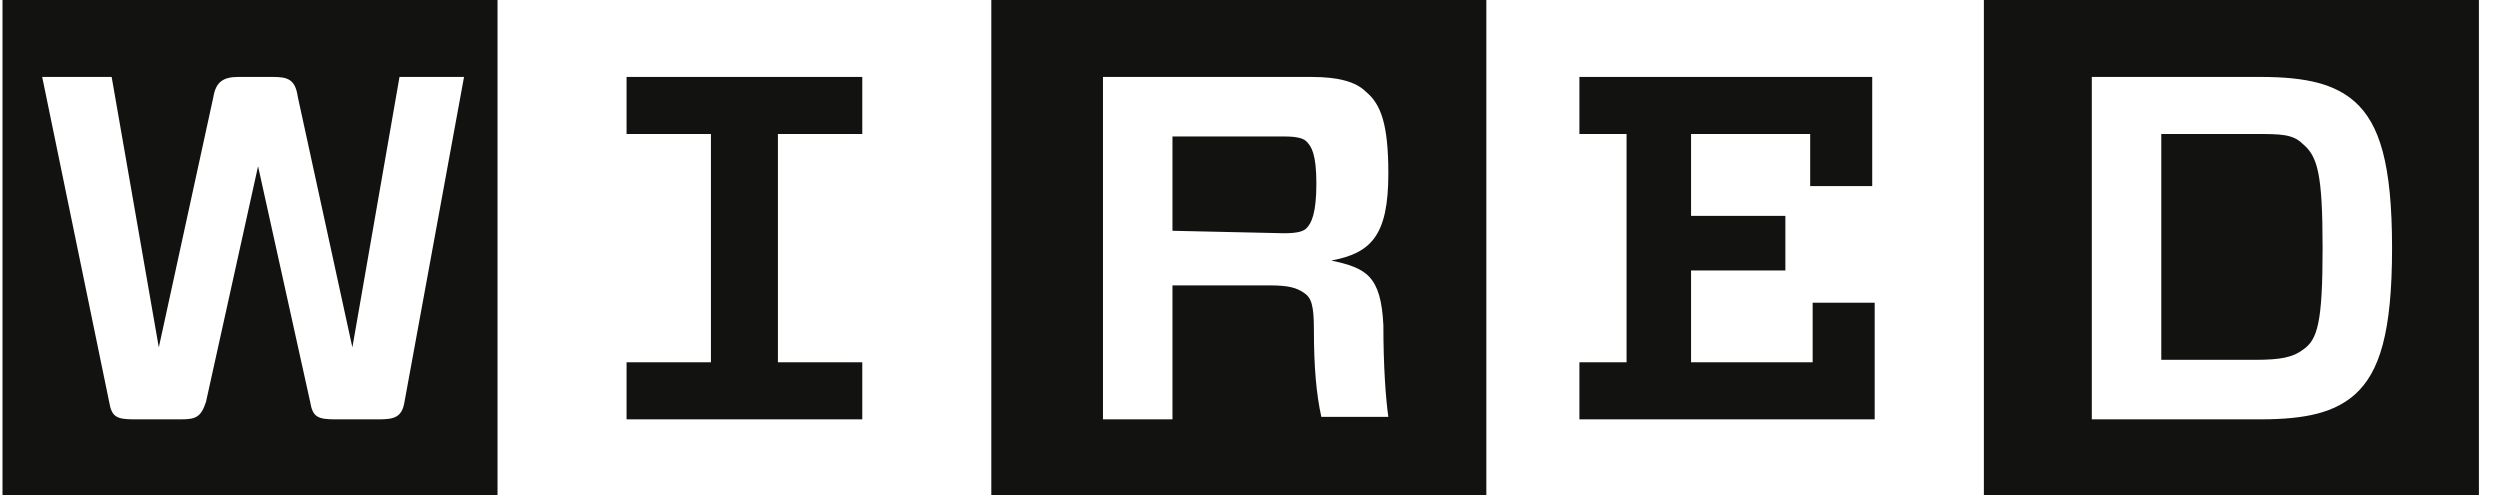
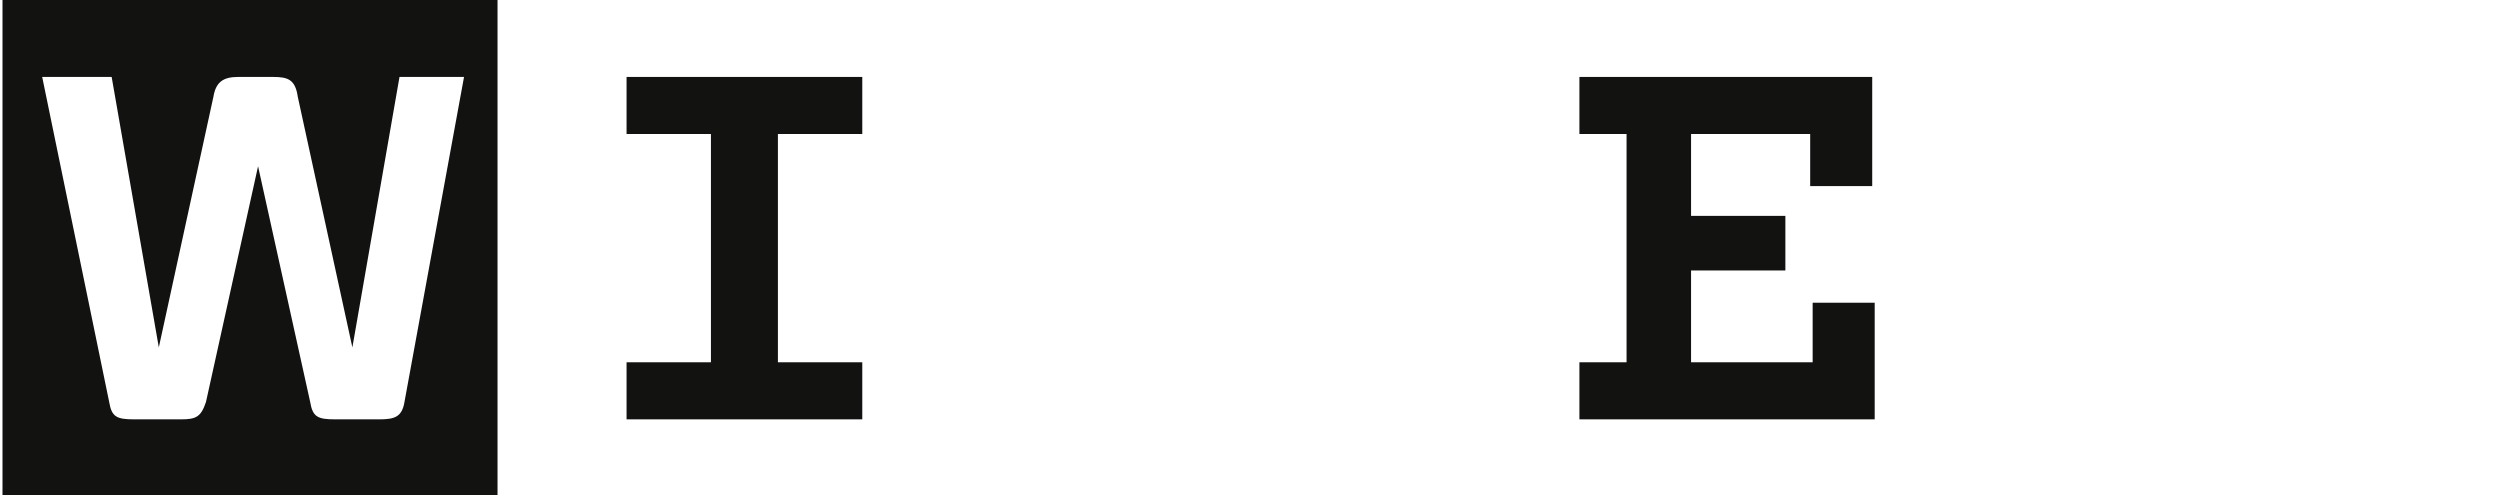
<svg xmlns="http://www.w3.org/2000/svg" width="80" height="16" viewBox="0 0 80 16" fill="none">
  <g clip-path="url(#clip0_1262:572)">
    <path d="M27.593 11.593V13.419H20.05V11.593H22.75V4.288H20.05V2.462H27.593V4.288H24.893V11.593H27.593Z" fill="#121211" />
    <path d="M14.849 2.462H12.784L11.276 11.117L9.529 3.097C9.449 2.541 9.211 2.462 8.735 2.462H7.623C7.147 2.462 6.908 2.62 6.829 3.097L5.082 11.117L3.573 2.462H1.35L3.494 12.864C3.573 13.34 3.732 13.419 4.288 13.419H5.797C6.273 13.419 6.432 13.34 6.591 12.864L8.258 5.32L9.926 12.864C10.005 13.34 10.164 13.419 10.72 13.419H12.149C12.626 13.419 12.864 13.34 12.943 12.864L14.849 2.462V2.462ZM15.96 15.841H0.08V0H15.921V15.841H15.96Z" fill="#121211" />
-     <path d="M42.045 10.561C42.045 11.752 42.124 12.625 42.283 13.34H44.427C44.347 12.784 44.268 11.752 44.268 10.402C44.189 8.814 43.712 8.576 42.601 8.337C43.871 8.099 44.427 7.543 44.427 5.558C44.427 3.97 44.189 3.335 43.712 2.938C43.395 2.62 42.839 2.462 41.965 2.462H35.295V13.419H37.519V9.132H40.615C41.251 9.132 41.489 9.211 41.727 9.37C41.965 9.529 42.045 9.767 42.045 10.561V10.561ZM37.519 7.385V4.367H41.092C41.568 4.367 41.727 4.447 41.806 4.526C41.965 4.685 42.124 4.923 42.124 5.876C42.124 6.829 41.965 7.146 41.806 7.305C41.727 7.385 41.568 7.464 41.092 7.464L37.519 7.385ZM47.603 15.841H31.722V0H47.563V15.841H47.603Z" fill="#121211" />
-     <path d="M66.938 2.462V13.419H72.338C73.846 13.419 74.72 13.181 75.355 12.625C76.149 11.911 76.546 10.64 76.546 7.94C76.546 5.241 76.149 3.97 75.355 3.256C74.72 2.7 73.846 2.462 72.338 2.462H66.938V2.462ZM74.323 7.94C74.323 10.323 74.164 10.878 73.687 11.196C73.37 11.434 72.973 11.514 72.179 11.514H69.161V4.288H72.179C72.973 4.288 73.37 4.288 73.687 4.605C74.164 5.002 74.323 5.558 74.323 7.94ZM79.325 15.841H63.484V0H79.325V15.841Z" fill="#121211" />
    <path d="M50.541 4.288V2.462H59.911V5.955H57.926V4.288H54.114V6.908H57.132V8.655H54.114V11.593H58.005V9.687H59.99V13.419H50.541V11.593H52.05V4.288H50.541V4.288Z" fill="#121211" />
  </g>
  <defs>
    <clipPath id="clip0_1262:572">
      <rect width="79.404" height="16" fill="white" />
    </clipPath>
  </defs>
</svg>